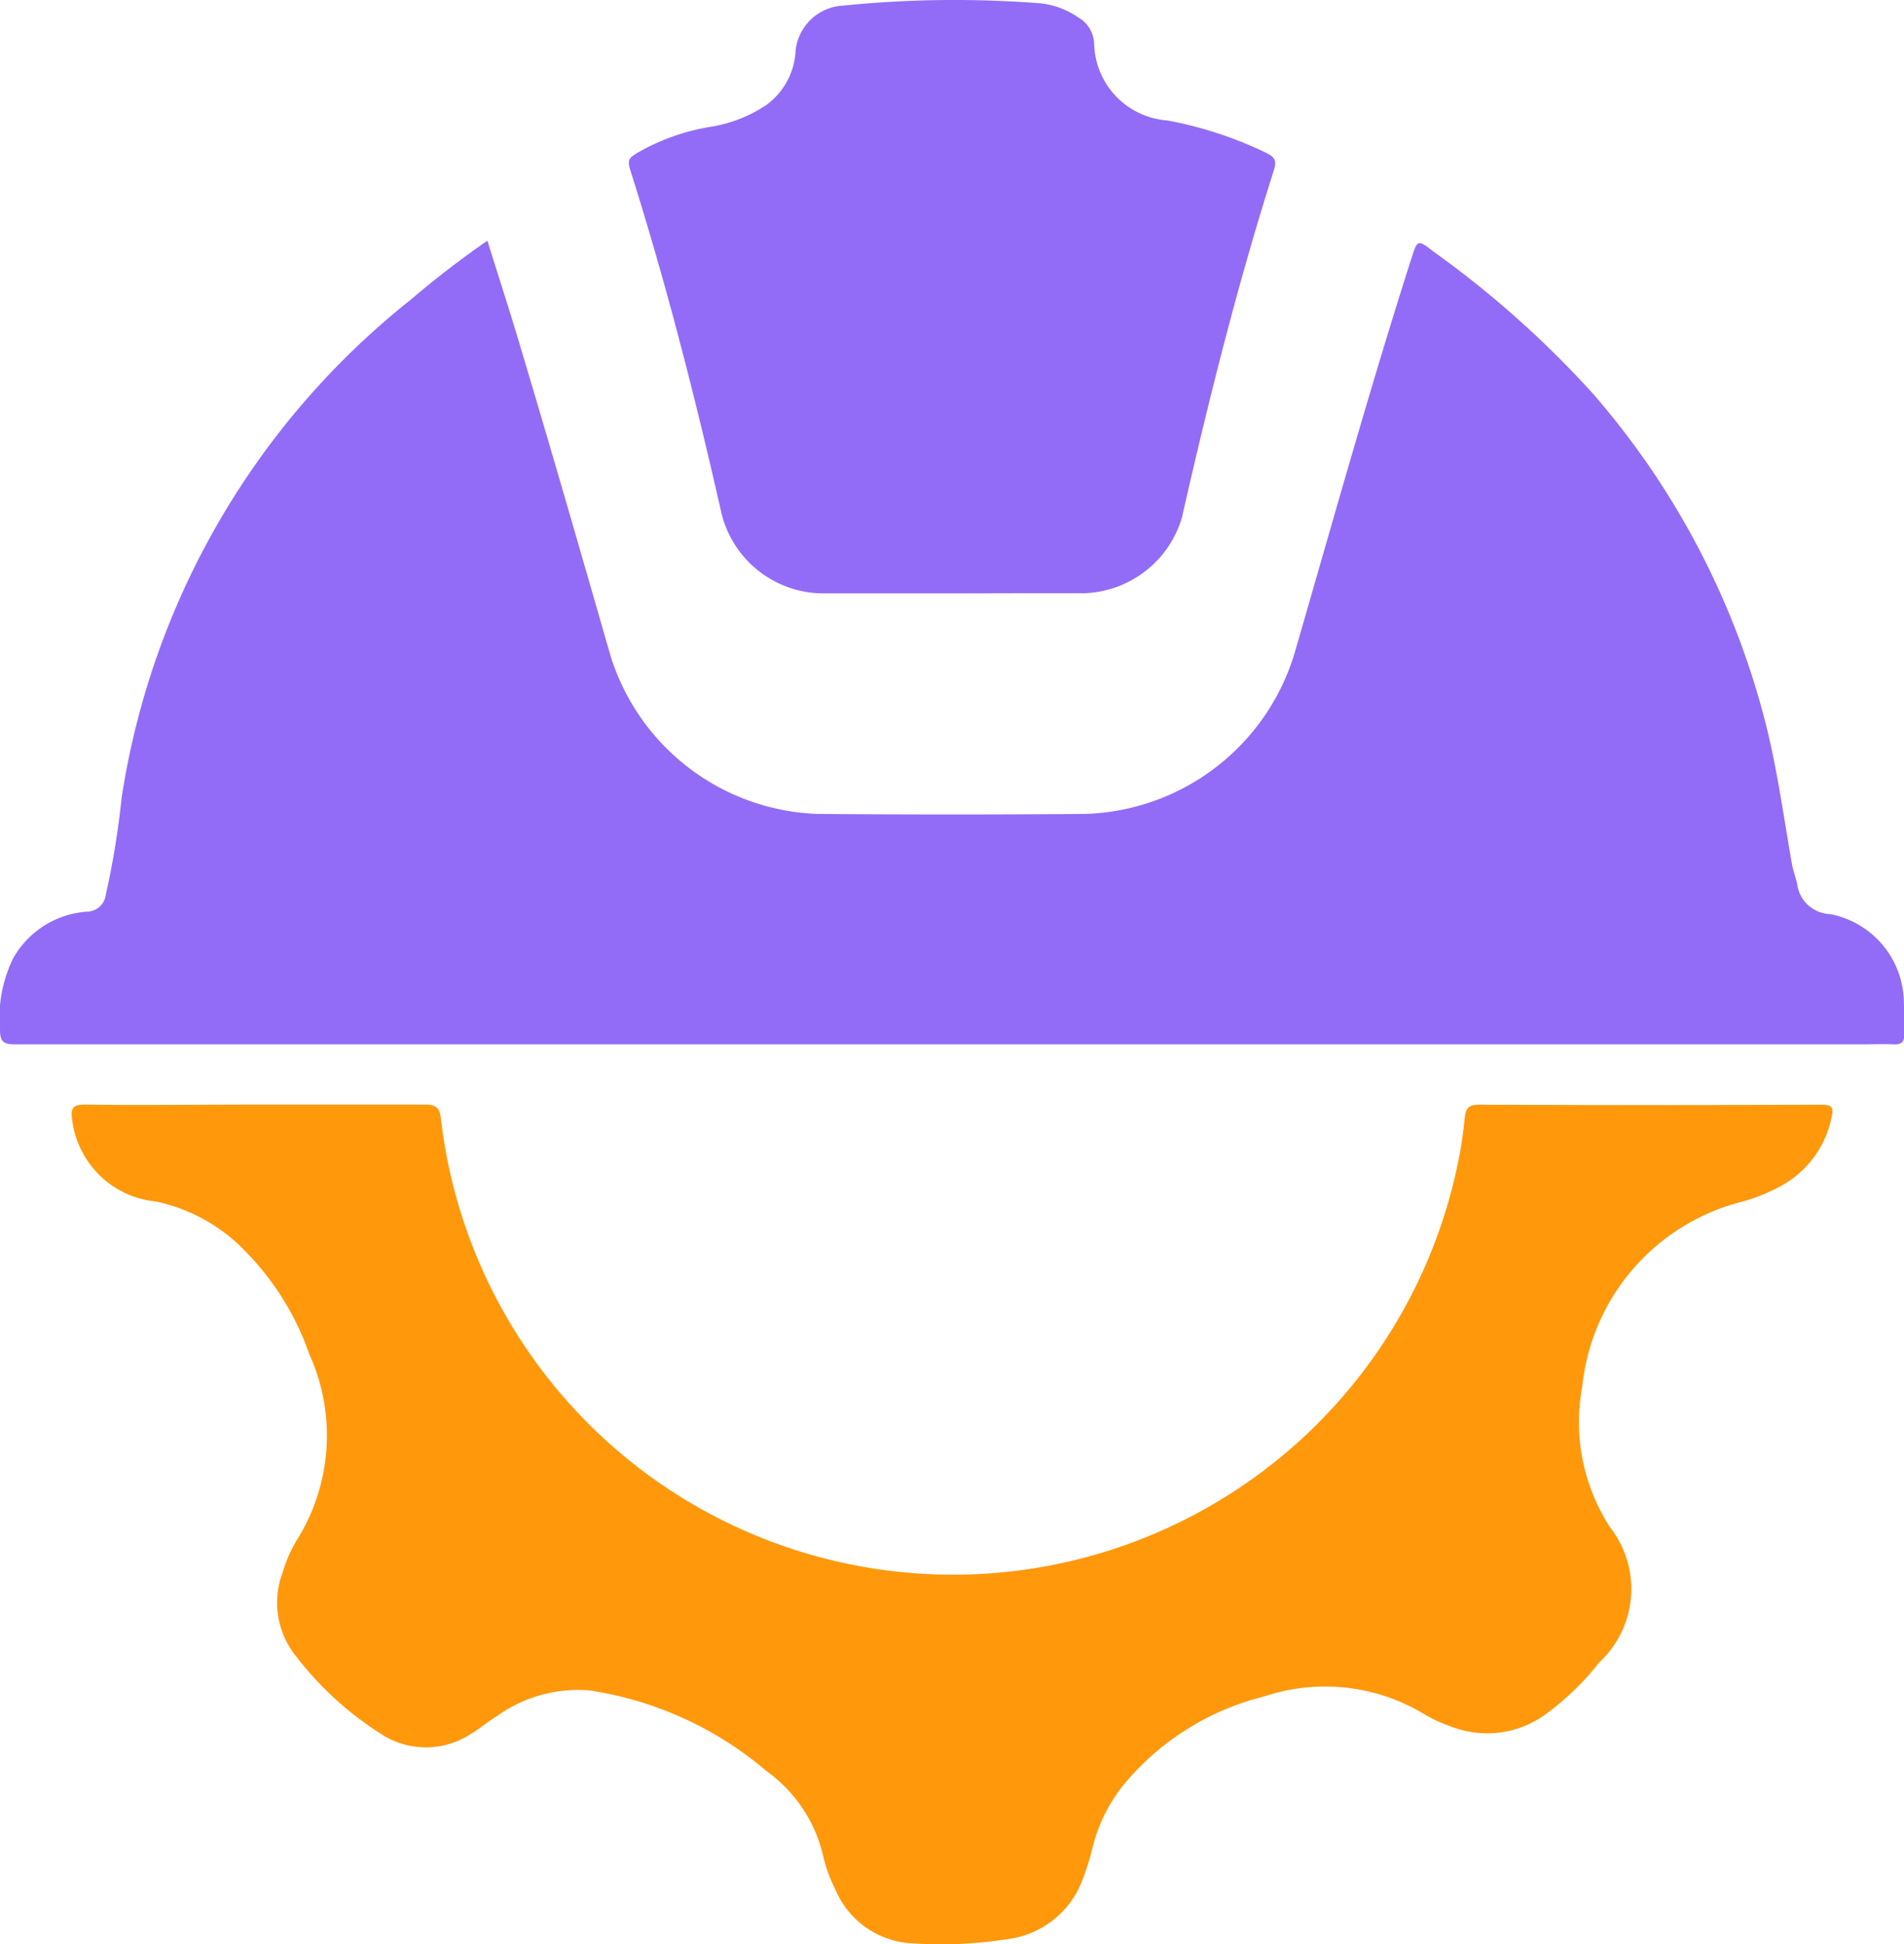
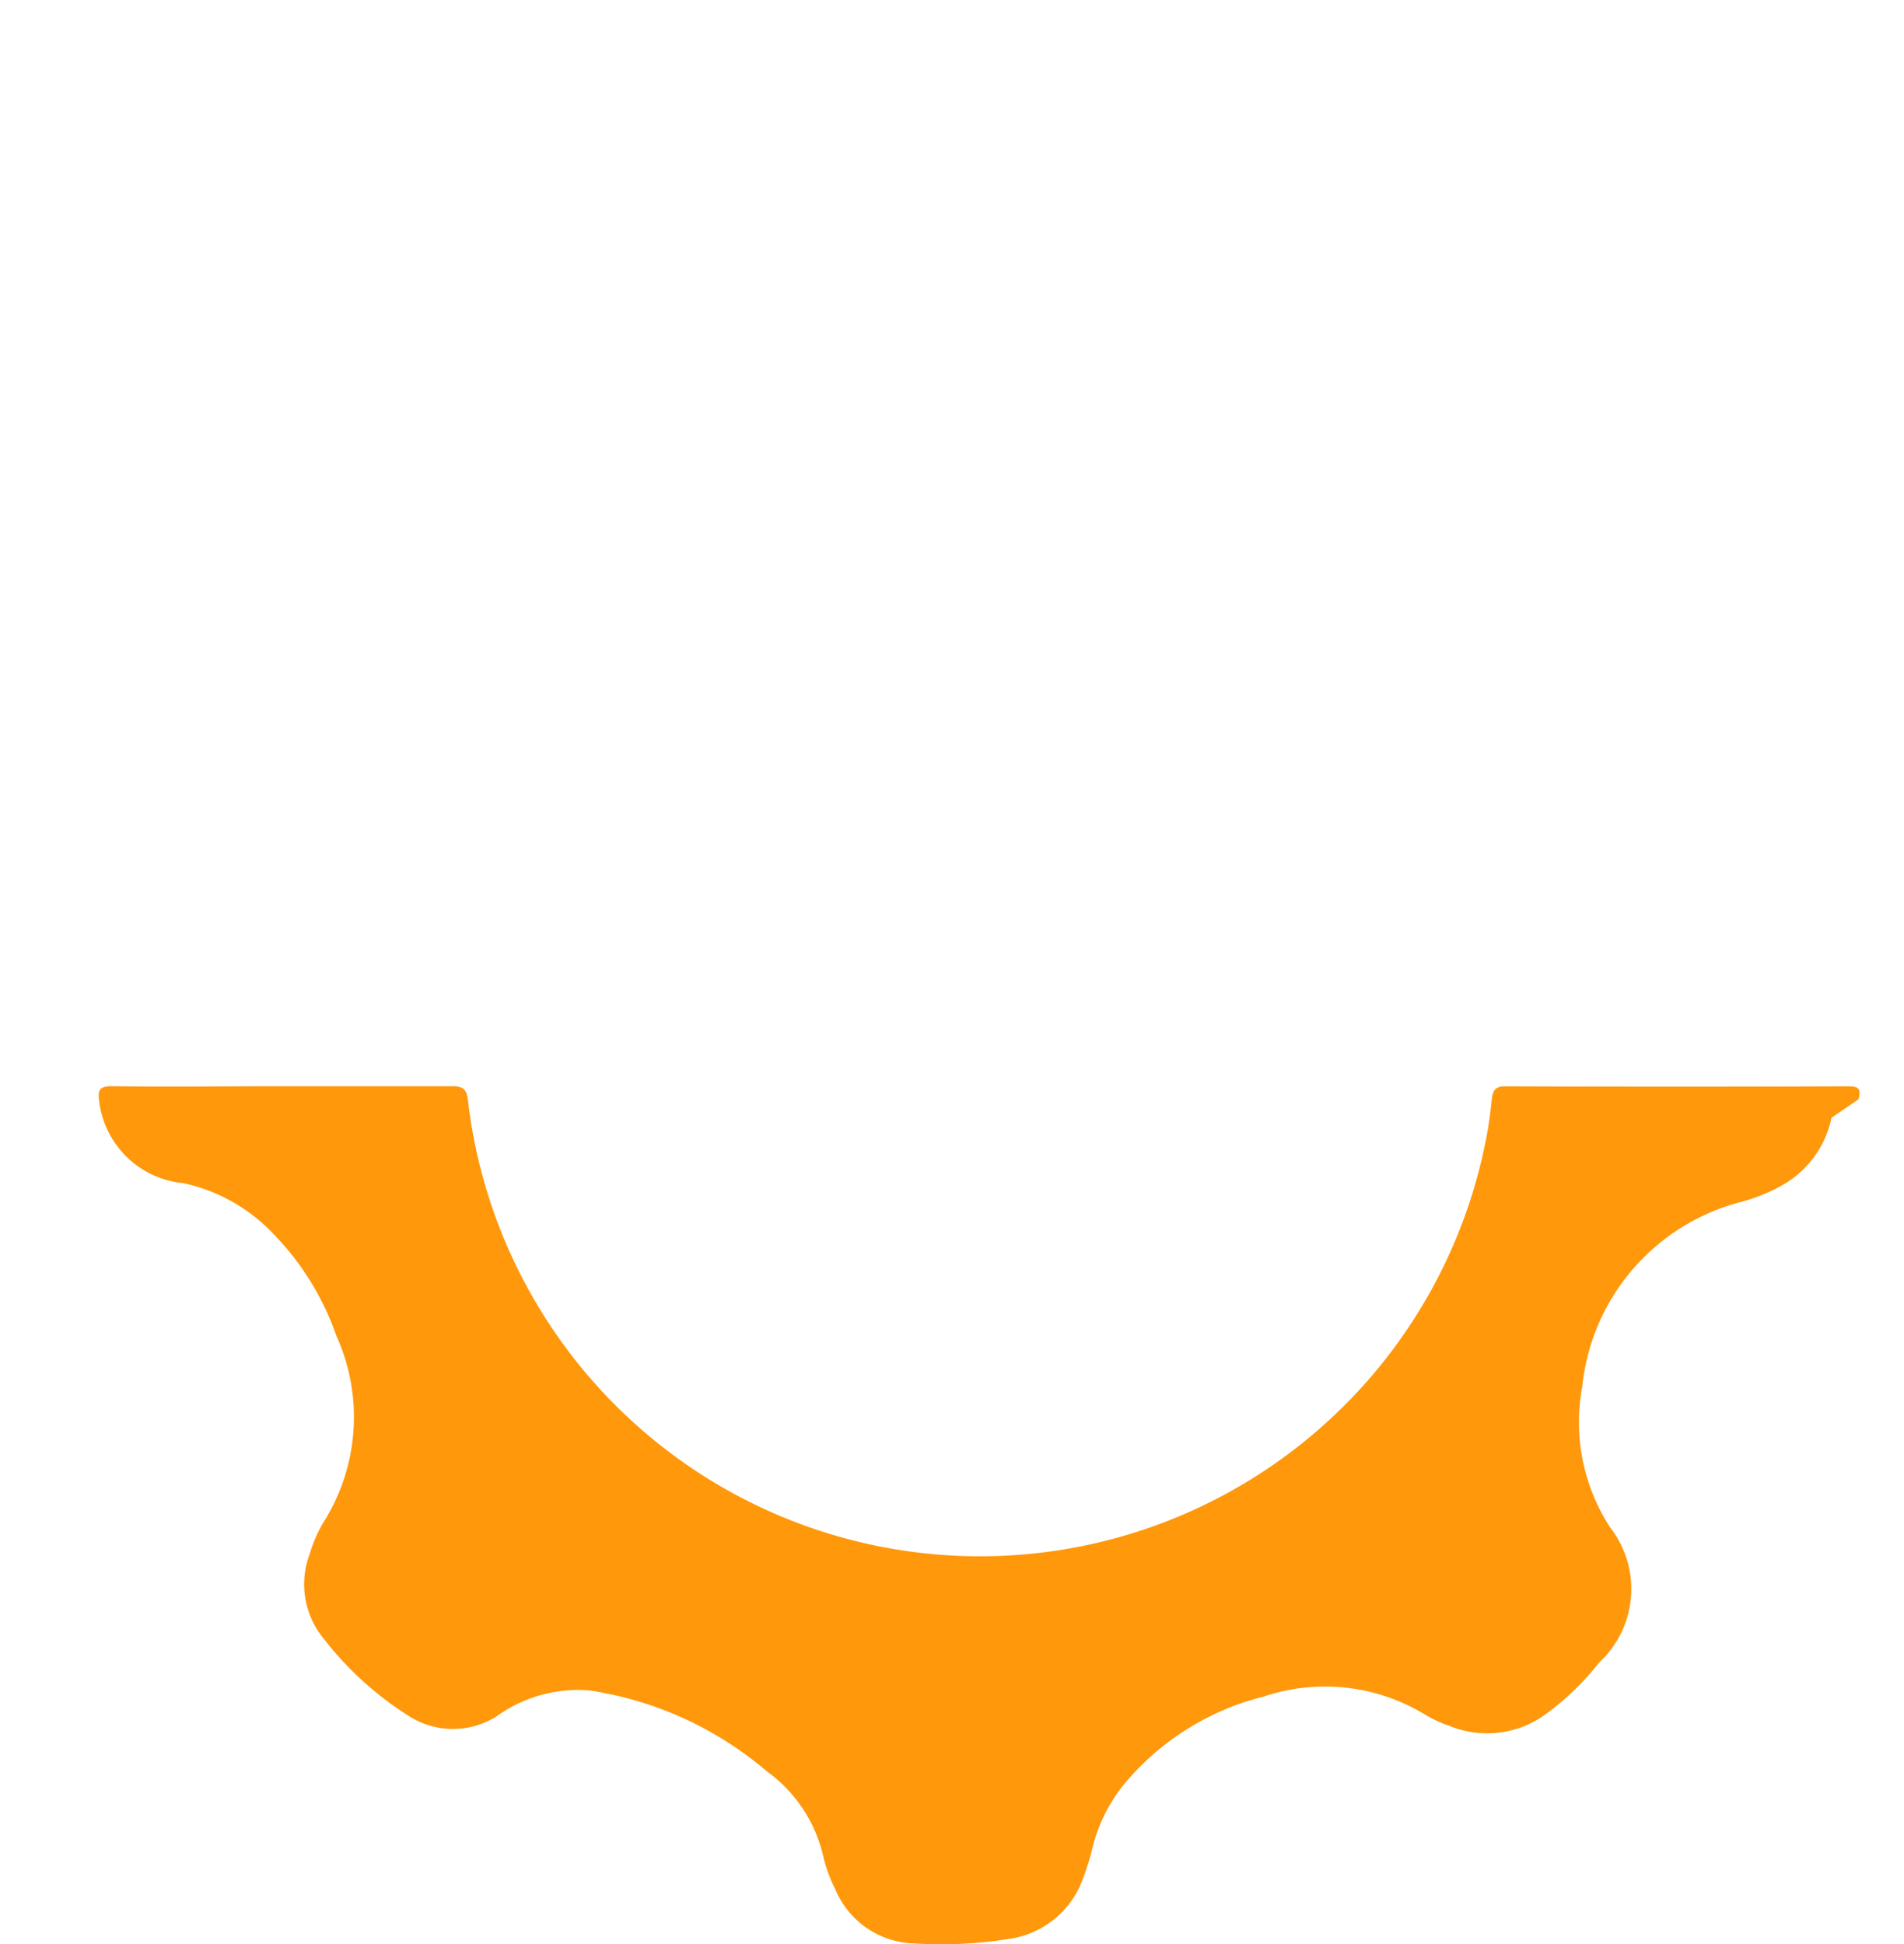
<svg xmlns="http://www.w3.org/2000/svg" width="19.646" height="20.065" viewBox="0 0 19.646 20.065">
  <g id="Group_83" data-name="Group 83" transform="translate(0)">
    <g id="Group_84" data-name="Group 84">
-       <path id="Path_28" data-name="Path 28" d="M39.959,336.993a1.041,1.041,0,0,1-.514.7,1.822,1.822,0,0,1-.422.17,2.2,2.2,0,0,0-1.636,1.905,1.989,1.989,0,0,0,.29,1.456,1.034,1.034,0,0,1-.115,1.391,2.794,2.794,0,0,1-.558.538,1.022,1.022,0,0,1-.981.119,1.335,1.335,0,0,1-.26-.12,1.982,1.982,0,0,0-1.66-.186,2.733,2.733,0,0,0-1.415.872,1.66,1.66,0,0,0-.357.7,2.371,2.371,0,0,1-.09.29.951.951,0,0,1-.782.642,4.408,4.408,0,0,1-.961.045.909.909,0,0,1-.819-.561,1.492,1.492,0,0,1-.122-.332,1.492,1.492,0,0,0-.583-.883,3.652,3.652,0,0,0-1.835-.836,1.436,1.436,0,0,0-.954.268c-.1.06-.182.134-.279.19a.844.844,0,0,1-.928-.018,3.389,3.389,0,0,1-.856-.784.881.881,0,0,1-.143-.877,1.413,1.413,0,0,1,.141-.324,2.032,2.032,0,0,0,.132-1.926,2.844,2.844,0,0,0-.653-1.054,1.794,1.794,0,0,0-.928-.52.965.965,0,0,1-.863-.826c-.02-.131-.008-.176.139-.174.581.008,1.161,0,1.742,0s1.173,0,1.759,0c.117,0,.151.036.163.15a5.319,5.319,0,0,0,10.5.419c.03-.143.048-.289.064-.434.01-.091.034-.135.143-.134q1.767.007,3.535,0c.112,0,.132.028.106.134" transform="translate(-21.061 -325.458)" fill="#ff980b" />
-       <path id="Union_6" data-name="Union 6" d="M0,10.624a1.39,1.39,0,0,1,.137-.736.949.949,0,0,1,.755-.479.2.2,0,0,0,.2-.176,8.676,8.676,0,0,0,.163-1,8.136,8.136,0,0,1,2.983-5.14,9.833,9.833,0,0,1,.791-.609c.123.395.247.774.359,1.157C5.7,4.683,6,5.726,6.3,6.769A2.322,2.322,0,0,0,8.441,8.4q1.378.011,2.757,0a2.331,2.331,0,0,0,2.158-1.653c.395-1.362.775-2.728,1.207-4.079.062-.194.063-.2.229-.071a10.3,10.3,0,0,1,1.65,1.472A8.3,8.3,0,0,1,18.188,7.35c.14.512.209,1.037.3,1.557.012.071.039.141.055.212a.356.356,0,0,0,.342.315.938.938,0,0,1,.758.862c.008.124,0,.248.005.372.006.095-.037.115-.12.11-.1-.005-.2,0-.3,0q-9.53,0-19.06,0C.037,10.78,0,10.753,0,10.624Zm9.811-4.5h0c-.44,0-.88,0-1.319,0A1.085,1.085,0,0,1,7.445,5.3C7.174,4.1,6.871,2.915,6.5,1.744c-.029-.1,0-.119.074-.165a2.226,2.226,0,0,1,.775-.273,1.433,1.433,0,0,0,.56-.224A.733.733,0,0,0,8.207.552.519.519,0,0,1,8.7.058,11.389,11.389,0,0,1,10.744.035a.851.851,0,0,1,.376.141.328.328,0,0,1,.17.286.814.814,0,0,0,.755.781,4.054,4.054,0,0,1,1.007.328c.088.044.128.071.093.183-.376,1.181-.676,2.382-.95,3.589a1.09,1.09,0,0,1-1,.779q-.278,0-.555,0Z" fill="#926cf6" />
+       <path id="Path_28" data-name="Path 28" d="M39.959,336.993a1.041,1.041,0,0,1-.514.7,1.822,1.822,0,0,1-.422.17,2.2,2.2,0,0,0-1.636,1.905,1.989,1.989,0,0,0,.29,1.456,1.034,1.034,0,0,1-.115,1.391,2.794,2.794,0,0,1-.558.538,1.022,1.022,0,0,1-.981.119,1.335,1.335,0,0,1-.26-.12,1.982,1.982,0,0,0-1.66-.186,2.733,2.733,0,0,0-1.415.872,1.66,1.66,0,0,0-.357.7,2.371,2.371,0,0,1-.09.29.951.951,0,0,1-.782.642,4.408,4.408,0,0,1-.961.045.909.909,0,0,1-.819-.561,1.492,1.492,0,0,1-.122-.332,1.492,1.492,0,0,0-.583-.883,3.652,3.652,0,0,0-1.835-.836,1.436,1.436,0,0,0-.954.268a.844.844,0,0,1-.928-.018,3.389,3.389,0,0,1-.856-.784.881.881,0,0,1-.143-.877,1.413,1.413,0,0,1,.141-.324,2.032,2.032,0,0,0,.132-1.926,2.844,2.844,0,0,0-.653-1.054,1.794,1.794,0,0,0-.928-.52.965.965,0,0,1-.863-.826c-.02-.131-.008-.176.139-.174.581.008,1.161,0,1.742,0s1.173,0,1.759,0c.117,0,.151.036.163.15a5.319,5.319,0,0,0,10.5.419c.03-.143.048-.289.064-.434.01-.091.034-.135.143-.134q1.767.007,3.535,0c.112,0,.132.028.106.134" transform="translate(-21.061 -325.458)" fill="#ff980b" />
    </g>
  </g>
</svg>